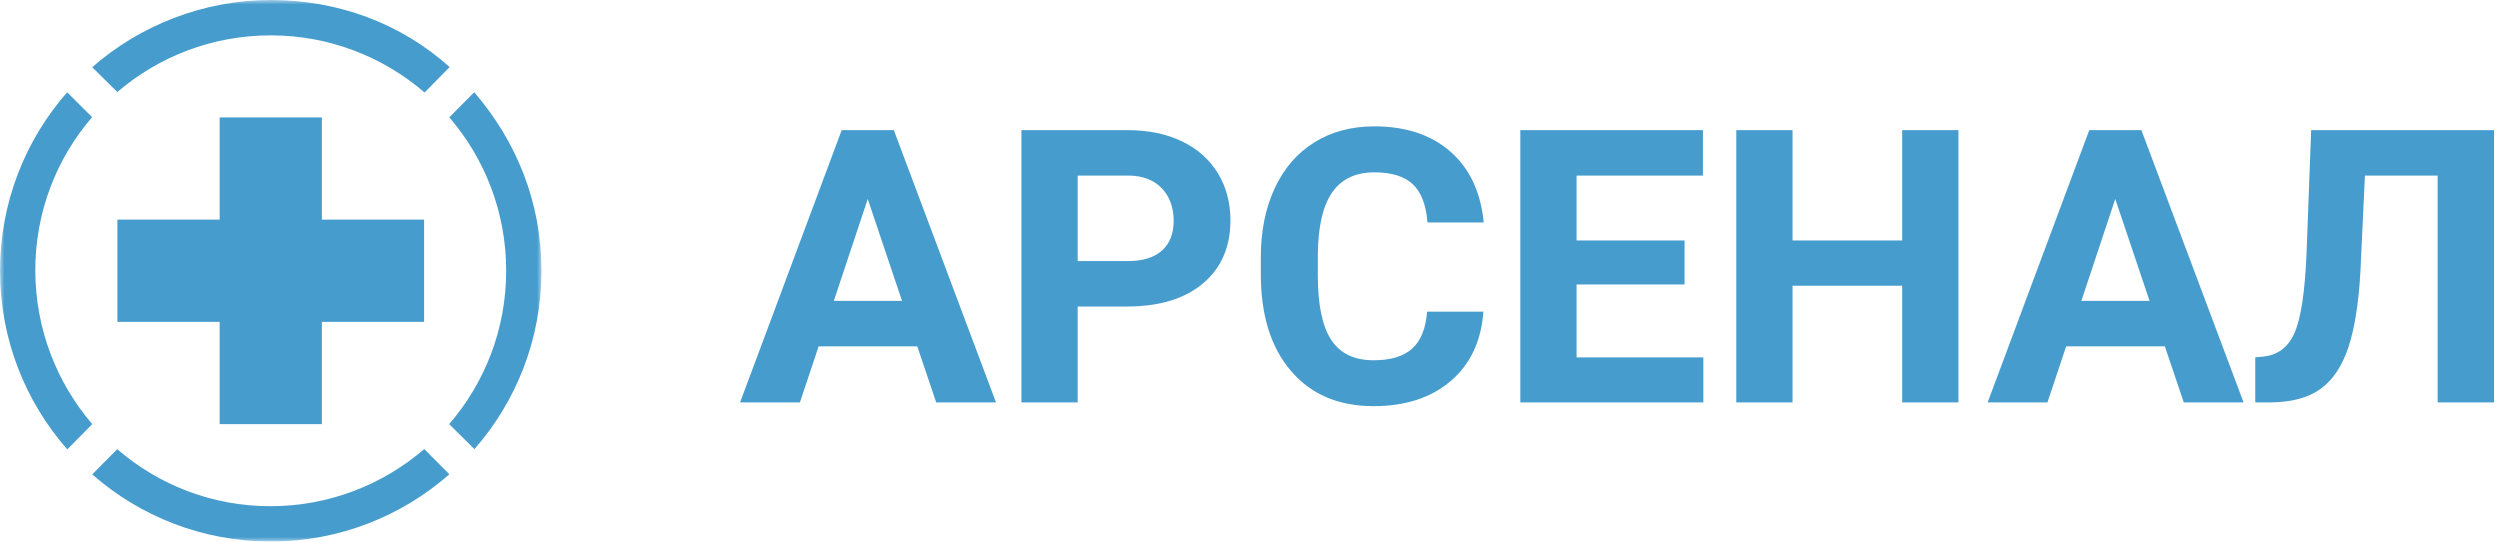
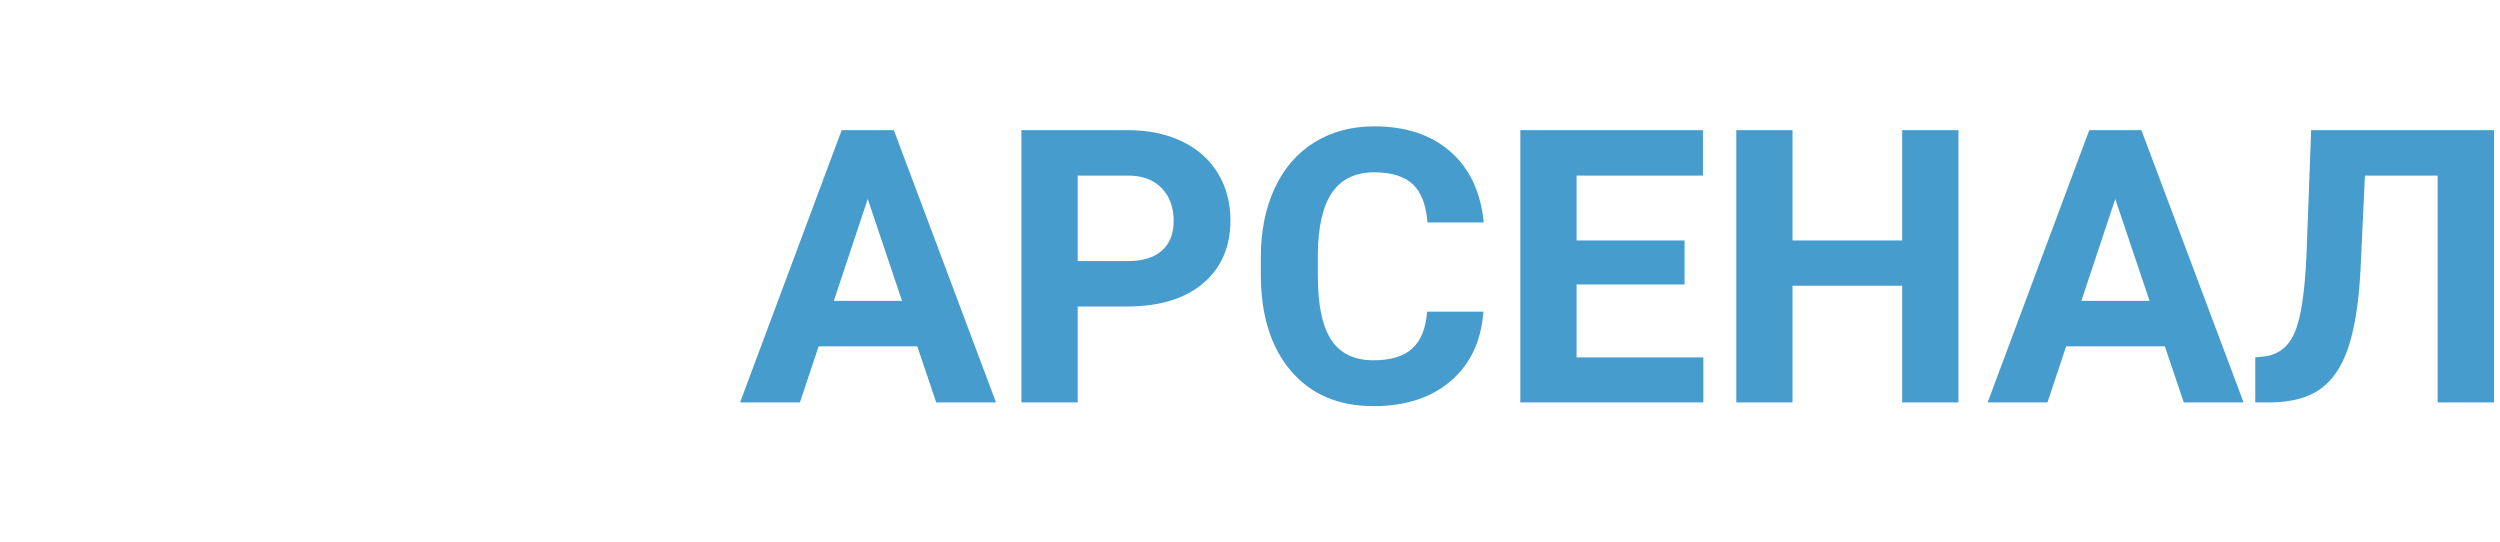
<svg xmlns="http://www.w3.org/2000/svg" width="277" height="60" viewBox="0 0 277 60" fill="none">
-   <path fill-rule="evenodd" clip-rule="evenodd" d="M24.337 13.011H35.663V24.334H46.989V35.663H35.663V46.992H24.337V35.663H13.008V24.334H24.337V13.011Z" fill="#469CCD" />
  <mask id="mask0_120_2" style="mask-type:luminance" maskUnits="userSpaceOnUse" x="0" y="0" width="60" height="60">
-     <path d="M60 0H0V60H60V0Z" fill="white" />
-   </mask>
+     </mask>
  <g mask="url(#mask0_120_2)">
-     <path fill-rule="evenodd" clip-rule="evenodd" d="M47.044 10.252L49.819 7.427C44.395 2.575 37.452 0 30 0C22.548 0 15.504 2.808 10.219 7.447L13 10.197C17.57 6.279 23.512 3.918 30 3.918C36.488 3.918 42.471 6.304 47.047 10.255M10.206 12.986L7.441 10.227C2.808 15.507 0.003 22.427 0.003 30.006C0.003 37.584 2.817 44.512 7.455 49.792L10.222 46.992C6.307 42.43 3.932 36.49 3.913 30.003C3.896 23.493 6.271 17.551 10.203 12.986M49.784 13C53.71 17.567 56.085 23.507 56.085 30.003C56.085 36.499 53.702 42.43 49.77 46.992L52.565 49.764C57.195 44.488 59.995 37.57 59.995 30.003C59.995 22.436 57.239 15.674 52.545 10.219L49.781 13H49.784ZM47.003 49.759C42.43 53.696 36.48 56.077 29.997 56.088C23.507 56.099 17.556 53.715 12.986 49.77L10.219 52.562C15.499 57.194 22.419 60.003 29.997 60.003C37.575 60.003 44.504 57.189 49.789 52.551L47.006 49.759H47.003Z" fill="#469CCD" />
-   </g>
+     </g>
  <path fill-rule="evenodd" clip-rule="evenodd" d="M160.755 42.203C162.921 40.339 164.124 37.785 164.359 34.539L164.354 34.53H158.123C157.984 36.37 157.442 37.728 156.493 38.603C155.544 39.478 154.111 39.918 152.184 39.918C150.051 39.918 148.493 39.167 147.501 37.661C146.509 36.155 146.015 33.774 146.015 30.514V28.233C146.039 25.111 146.571 22.811 147.602 21.325C148.632 19.838 150.19 19.096 152.266 19.096C154.178 19.096 155.602 19.536 156.536 20.411C157.471 21.286 158.013 22.701 158.166 24.647H164.398C164.067 21.282 162.835 18.662 160.702 16.797C158.569 14.932 155.76 14 152.27 14C149.749 14 147.535 14.593 145.632 15.774C143.724 16.955 142.262 18.652 141.236 20.861C140.21 23.07 139.697 25.623 139.697 28.525V30.37C139.697 34.917 140.809 38.488 143.034 41.094C145.258 43.7 148.306 45 152.184 45C155.731 45 158.588 44.068 160.755 42.203ZM101.629 38.373H90.705L88.629 44.589H82L93.26 14.421H99.036L110.358 44.589H103.733L101.634 38.373H101.629ZM92.387 33.339H99.946L96.145 22.046L92.387 33.339ZM119.407 33.961V44.589H113.175V14.421H124.972C127.244 14.421 129.243 14.837 130.963 15.664C132.689 16.491 134.012 17.672 134.942 19.197C135.867 20.722 136.332 22.462 136.332 24.408C136.332 27.363 135.316 29.696 133.288 31.403C131.261 33.11 128.452 33.961 124.866 33.961H119.407ZM119.407 28.926H124.972C126.621 28.926 127.877 28.539 128.744 27.764C129.612 26.99 130.043 25.886 130.043 24.451C130.043 23.017 129.607 21.779 128.735 20.866C127.862 19.952 126.659 19.484 125.12 19.455H119.407V28.921V28.926ZM186.648 31.517H174.684V39.597H188.729V44.589H168.453V14.421H188.686V19.455H174.684V26.646H186.648V31.513V31.517ZM210.763 44.589H216.995V14.421H210.763V26.646H198.612V14.421H192.381V44.589H198.612V31.661H210.763V44.589ZM239.855 38.373H228.931L226.855 44.589H220.231L231.491 14.421H237.267L248.589 44.589H241.964L239.865 38.373H239.855ZM230.613 33.339H238.173L234.371 22.046L230.613 33.339ZM276.342 44.589V14.421H256.076L255.558 28.262C255.376 32.349 254.949 35.189 254.278 36.786C253.607 38.383 252.485 39.287 250.923 39.492L249.883 39.597V44.589H251.503C253.856 44.574 255.711 44.087 257.068 43.126C258.424 42.165 259.46 40.654 260.164 38.589C260.869 36.523 261.329 33.693 261.535 30.102L262.034 19.455H270.091V44.589H276.342Z" fill="#469CCD" />
</svg>